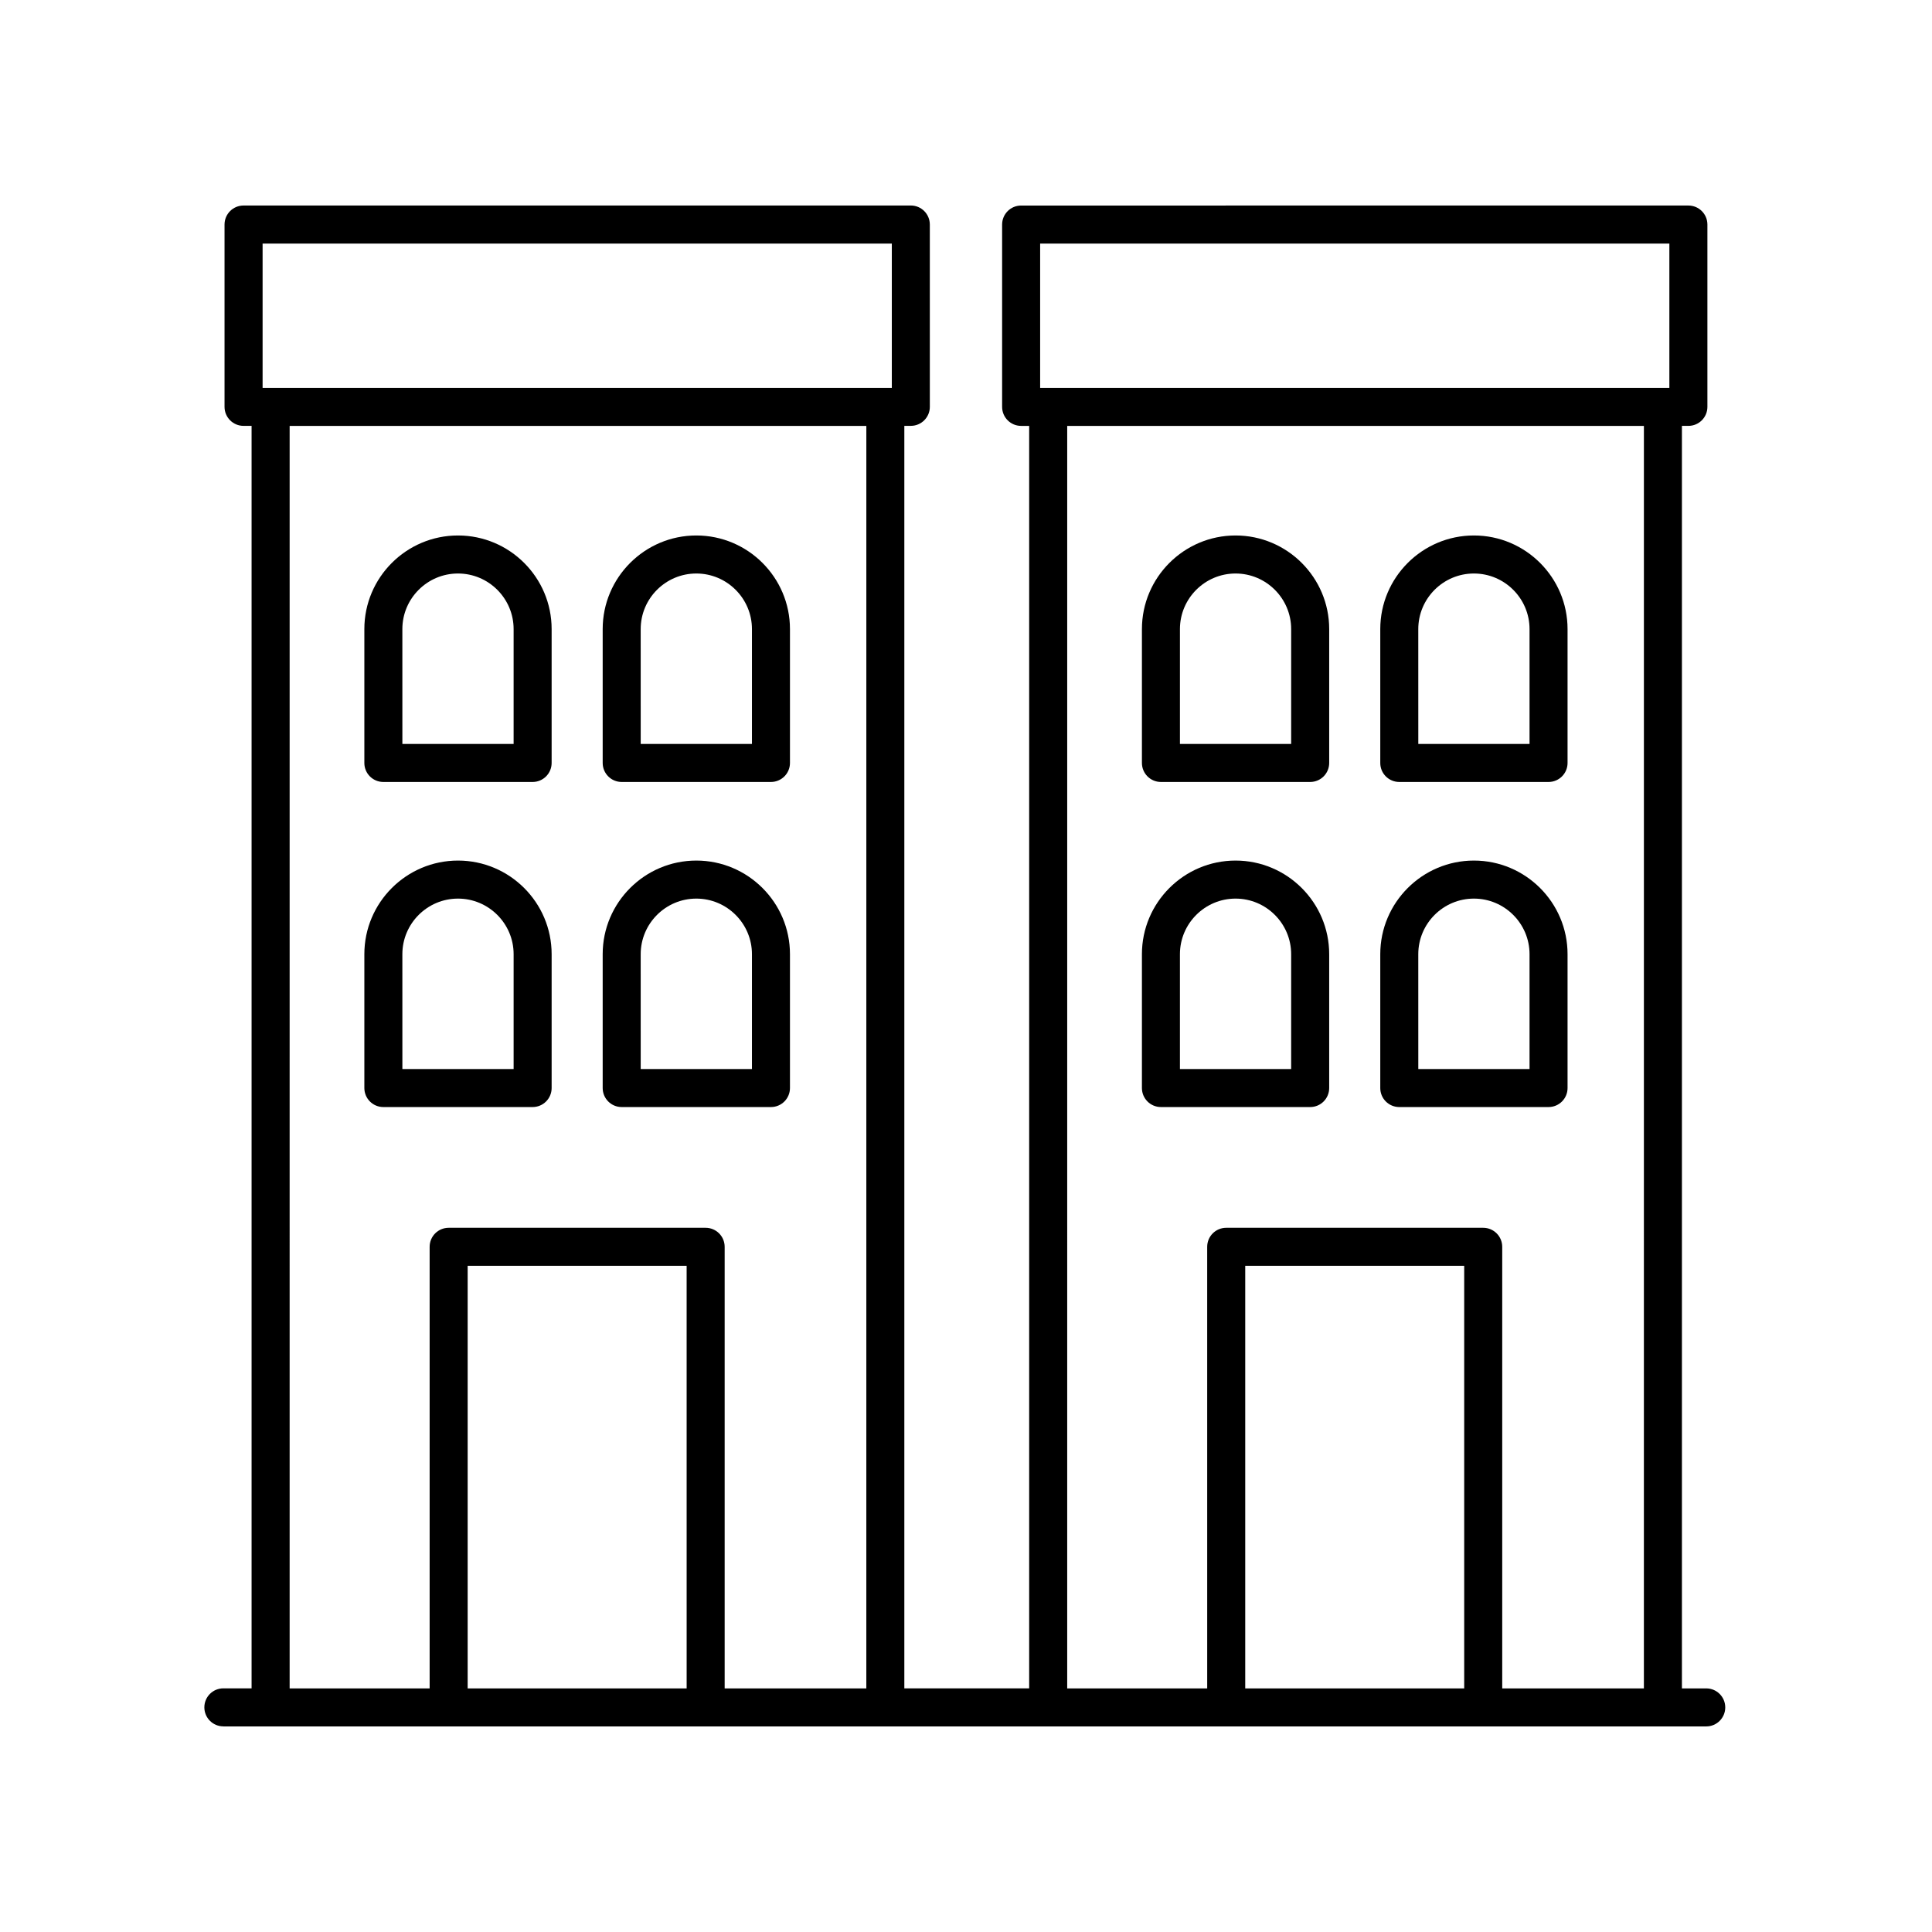
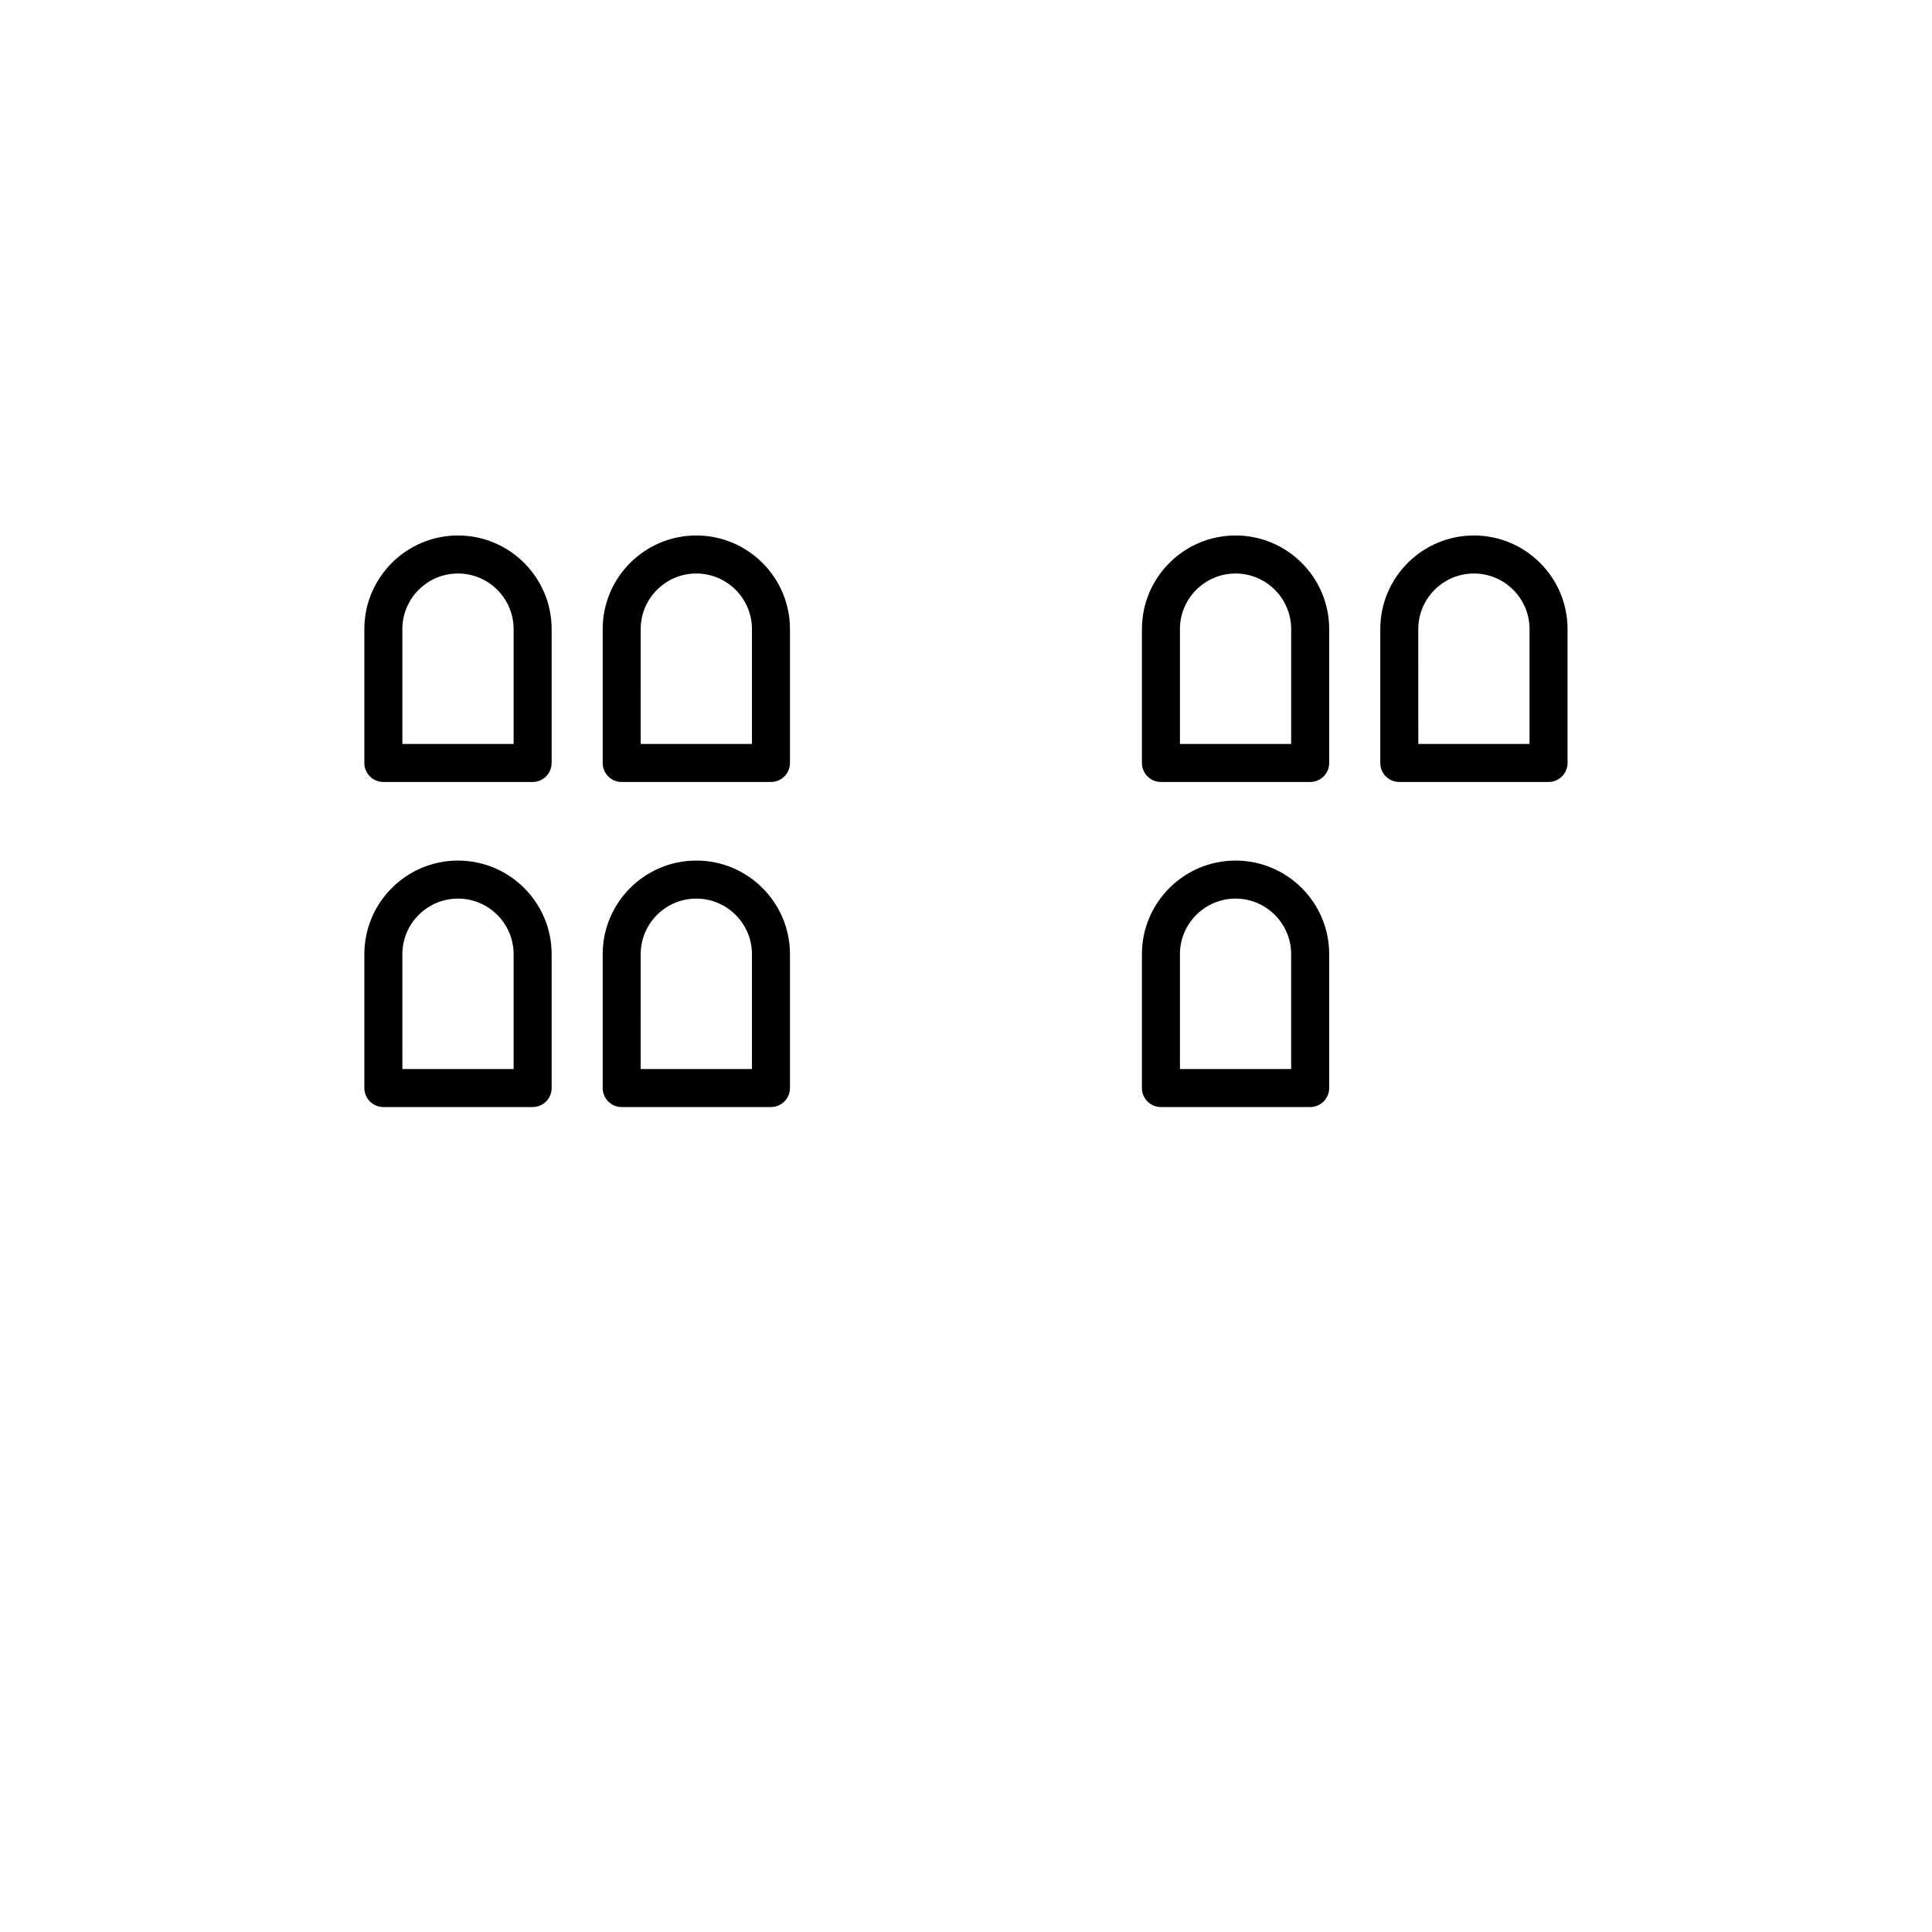
<svg xmlns="http://www.w3.org/2000/svg" fill="#000000" width="800px" height="800px" version="1.1" viewBox="144 144 512 512">
  <g>
-     <path d="m203.2 601.52h392.97c2.785 0 5.039-2.254 5.039-5.039 0-2.781-2.254-5.039-5.039-5.039h-6.445v-334.58h1.715c2.785 0 5.039-2.254 5.039-5.039v-48.316c0-2.781-2.254-5.039-5.039-5.039l-176.83 0.004c-2.785 0-5.039 2.254-5.039 5.039v48.316c0 2.781 2.254 5.039 5.039 5.039h2.129v334.57h-33.082v-334.58h1.719c2.785 0 5.039-2.254 5.039-5.039l-0.004-48.316c0-2.781-2.254-5.039-5.039-5.039l-176.83 0.004c-2.785 0-5.039 2.254-5.039 5.039v48.316c0 2.781 2.254 5.039 5.039 5.039h2.129v334.57h-7.477c-2.785 0-5.039 2.254-5.039 5.039 0 2.781 2.254 5.039 5.039 5.039zm122.77-10.078h-58.035v-111.99h58.031zm206.06 0h-58.031v-111.99h58.031zm-112.38-382.89h166.75v38.238h-166.75zm7.172 48.316h152.83l-0.004 334.58h-37.543v-117.03c0-2.781-2.254-5.039-5.039-5.039h-68.109c-2.785 0-5.039 2.254-5.039 5.039l0.004 117.03h-37.102zm-213.23-48.316h166.75v38.238h-166.75zm7.168 48.316h152.83l-0.004 334.58h-37.543v-117.03c0-2.781-2.254-5.039-5.039-5.039h-68.105c-2.785 0-5.039 2.254-5.039 5.039v117.03h-37.102z" />
    <path d="m245.59 351.23h39.559c2.785 0 5.039-2.254 5.039-5.039v-35.473c0-13.684-11.133-24.812-24.816-24.812s-24.816 11.133-24.816 24.812v35.473c-0.004 2.785 2.25 5.039 5.035 5.039zm5.039-40.508c0-8.125 6.613-14.738 14.742-14.738s14.742 6.613 14.742 14.738v30.434h-29.48z" />
    <path d="m285.15 437.38c2.785 0 5.039-2.254 5.039-5.039v-35.469c0-13.684-11.133-24.812-24.816-24.812s-24.816 11.133-24.816 24.812v35.469c0 2.781 2.254 5.039 5.039 5.039zm-34.52-40.504c0-8.125 6.613-14.738 14.742-14.738s14.742 6.613 14.742 14.738v30.43h-29.48z" />
    <path d="m308.75 351.23h39.559c2.785 0 5.039-2.254 5.039-5.039v-35.473c0-13.684-11.133-24.812-24.816-24.812s-24.816 11.133-24.816 24.812v35.473c0 2.785 2.254 5.039 5.035 5.039zm5.039-40.508c0-8.125 6.613-14.738 14.742-14.738s14.742 6.613 14.742 14.738v30.434h-29.48z" />
    <path d="m308.75 437.38h39.559c2.785 0 5.039-2.254 5.039-5.039v-35.469c0-13.684-11.133-24.812-24.816-24.812s-24.816 11.133-24.816 24.812v35.469c0 2.785 2.254 5.039 5.035 5.039zm5.039-40.504c0-8.125 6.613-14.738 14.742-14.738s14.742 6.613 14.742 14.738v30.43h-29.48z" />
    <path d="m451.66 351.23h39.551c2.785 0 5.039-2.254 5.039-5.039v-35.473c0-13.684-11.129-24.812-24.812-24.812s-24.816 11.133-24.816 24.812v35.473c0 2.785 2.254 5.039 5.039 5.039zm5.035-40.508c0-8.125 6.613-14.738 14.742-14.738 8.121 0 14.734 6.613 14.734 14.738v30.434h-29.477z" />
    <path d="m491.21 437.38c2.785 0 5.039-2.254 5.039-5.039v-35.469c0-13.684-11.129-24.812-24.812-24.812s-24.816 11.133-24.816 24.812v35.469c0 2.781 2.254 5.039 5.039 5.039zm-34.516-40.504c0-8.125 6.613-14.738 14.742-14.738 8.121 0 14.734 6.613 14.734 14.738v30.43h-29.477z" />
    <path d="m514.82 351.23h39.559c2.785 0 5.039-2.254 5.039-5.039v-35.473c0-13.684-11.133-24.812-24.816-24.812s-24.816 11.133-24.816 24.812v35.473c-0.004 2.785 2.25 5.039 5.035 5.039zm5.039-40.508c0-8.125 6.613-14.738 14.742-14.738s14.742 6.613 14.742 14.738v30.434h-29.48z" />
-     <path d="m514.82 437.38h39.559c2.785 0 5.039-2.254 5.039-5.039v-35.469c0-13.684-11.133-24.812-24.816-24.812s-24.816 11.133-24.816 24.812v35.469c-0.004 2.785 2.25 5.039 5.035 5.039zm5.039-40.504c0-8.125 6.613-14.738 14.742-14.738s14.742 6.613 14.742 14.738v30.43h-29.48z" />
  </g>
</svg>